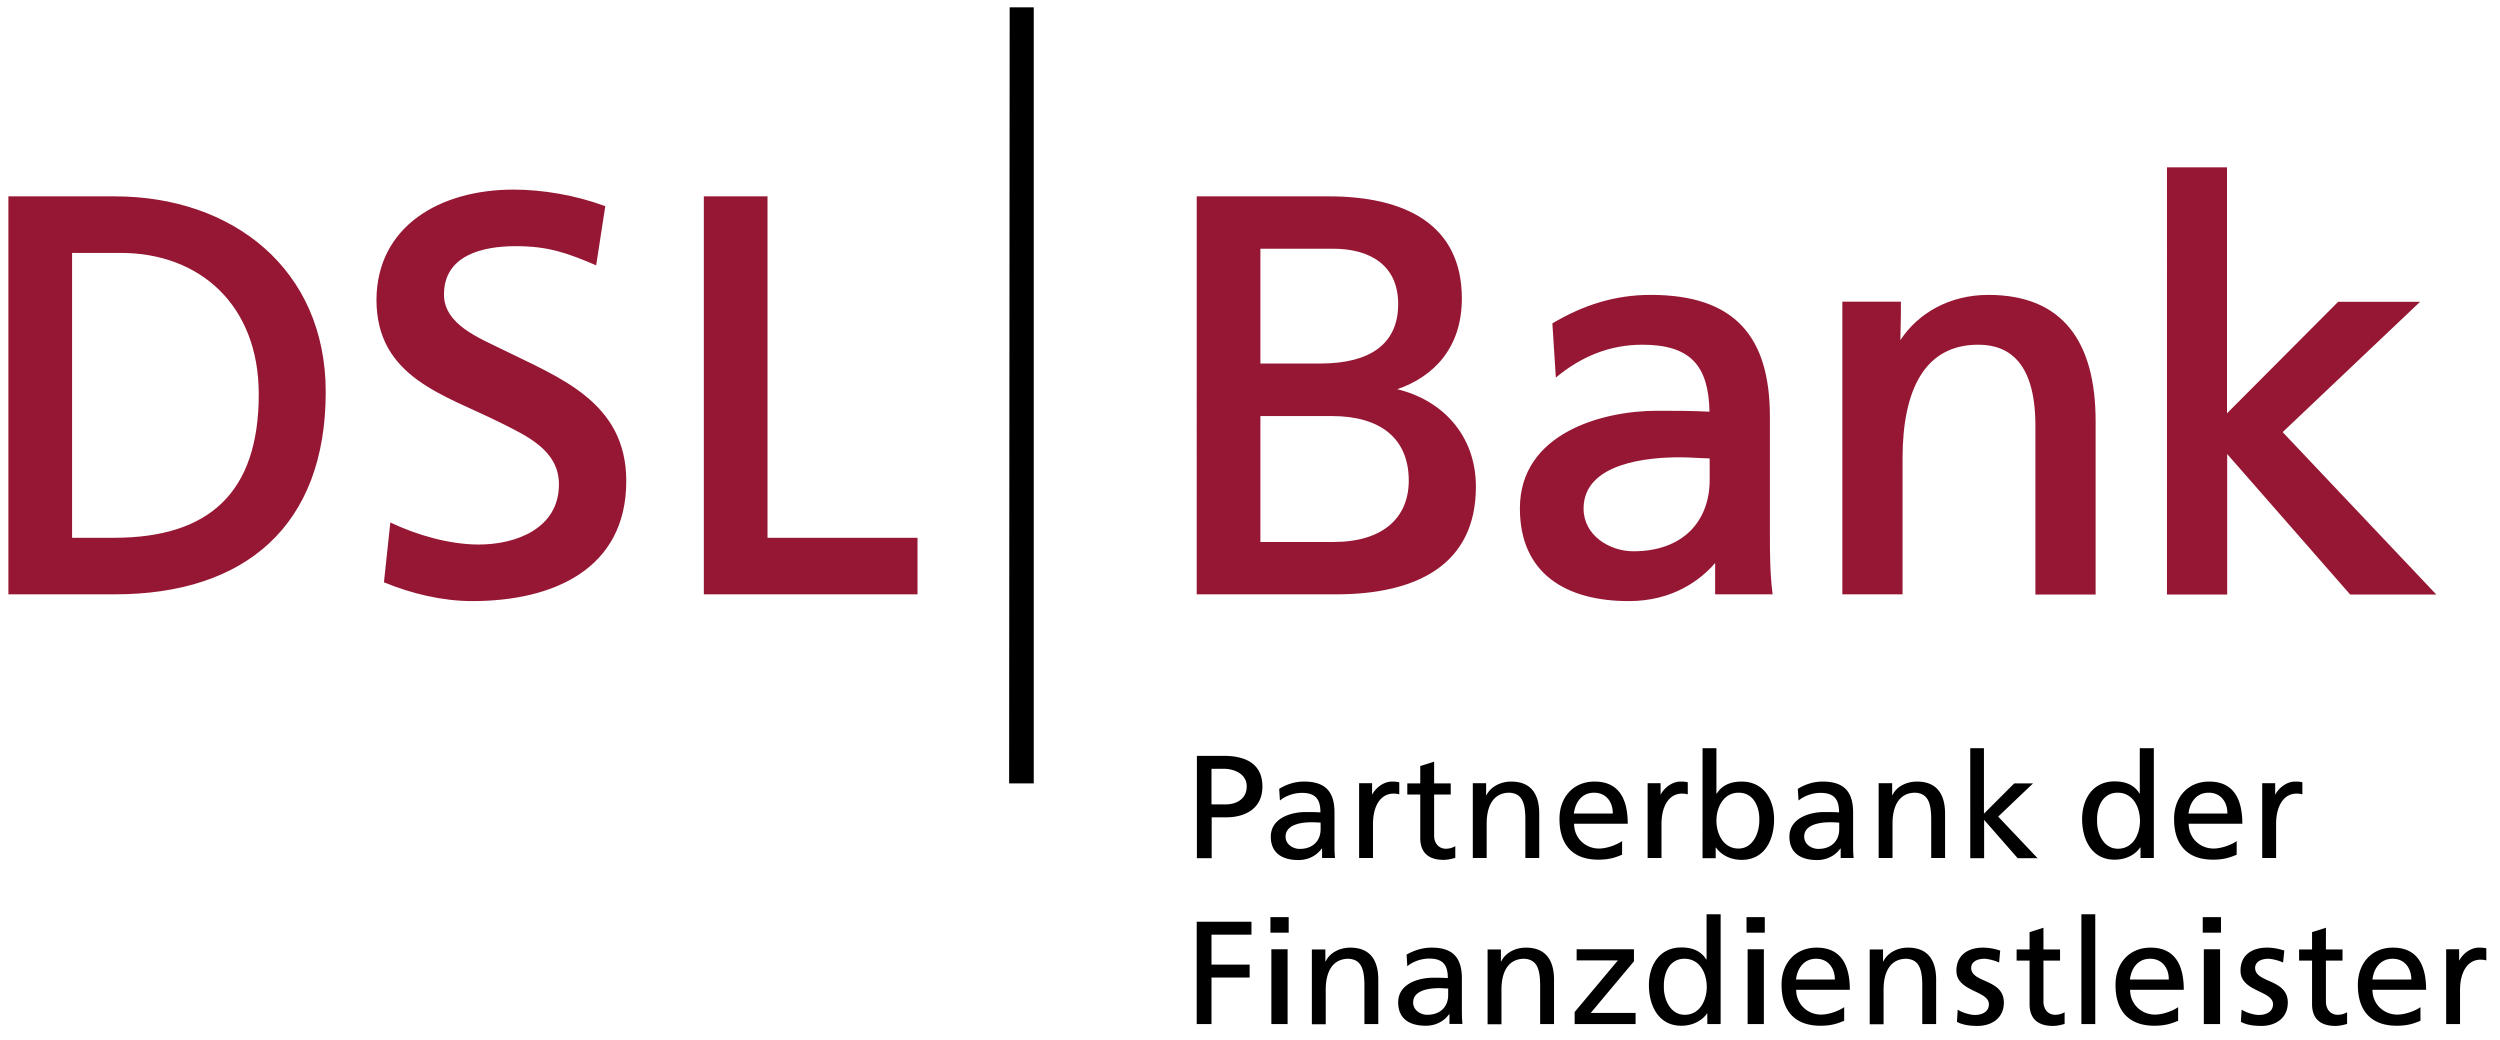
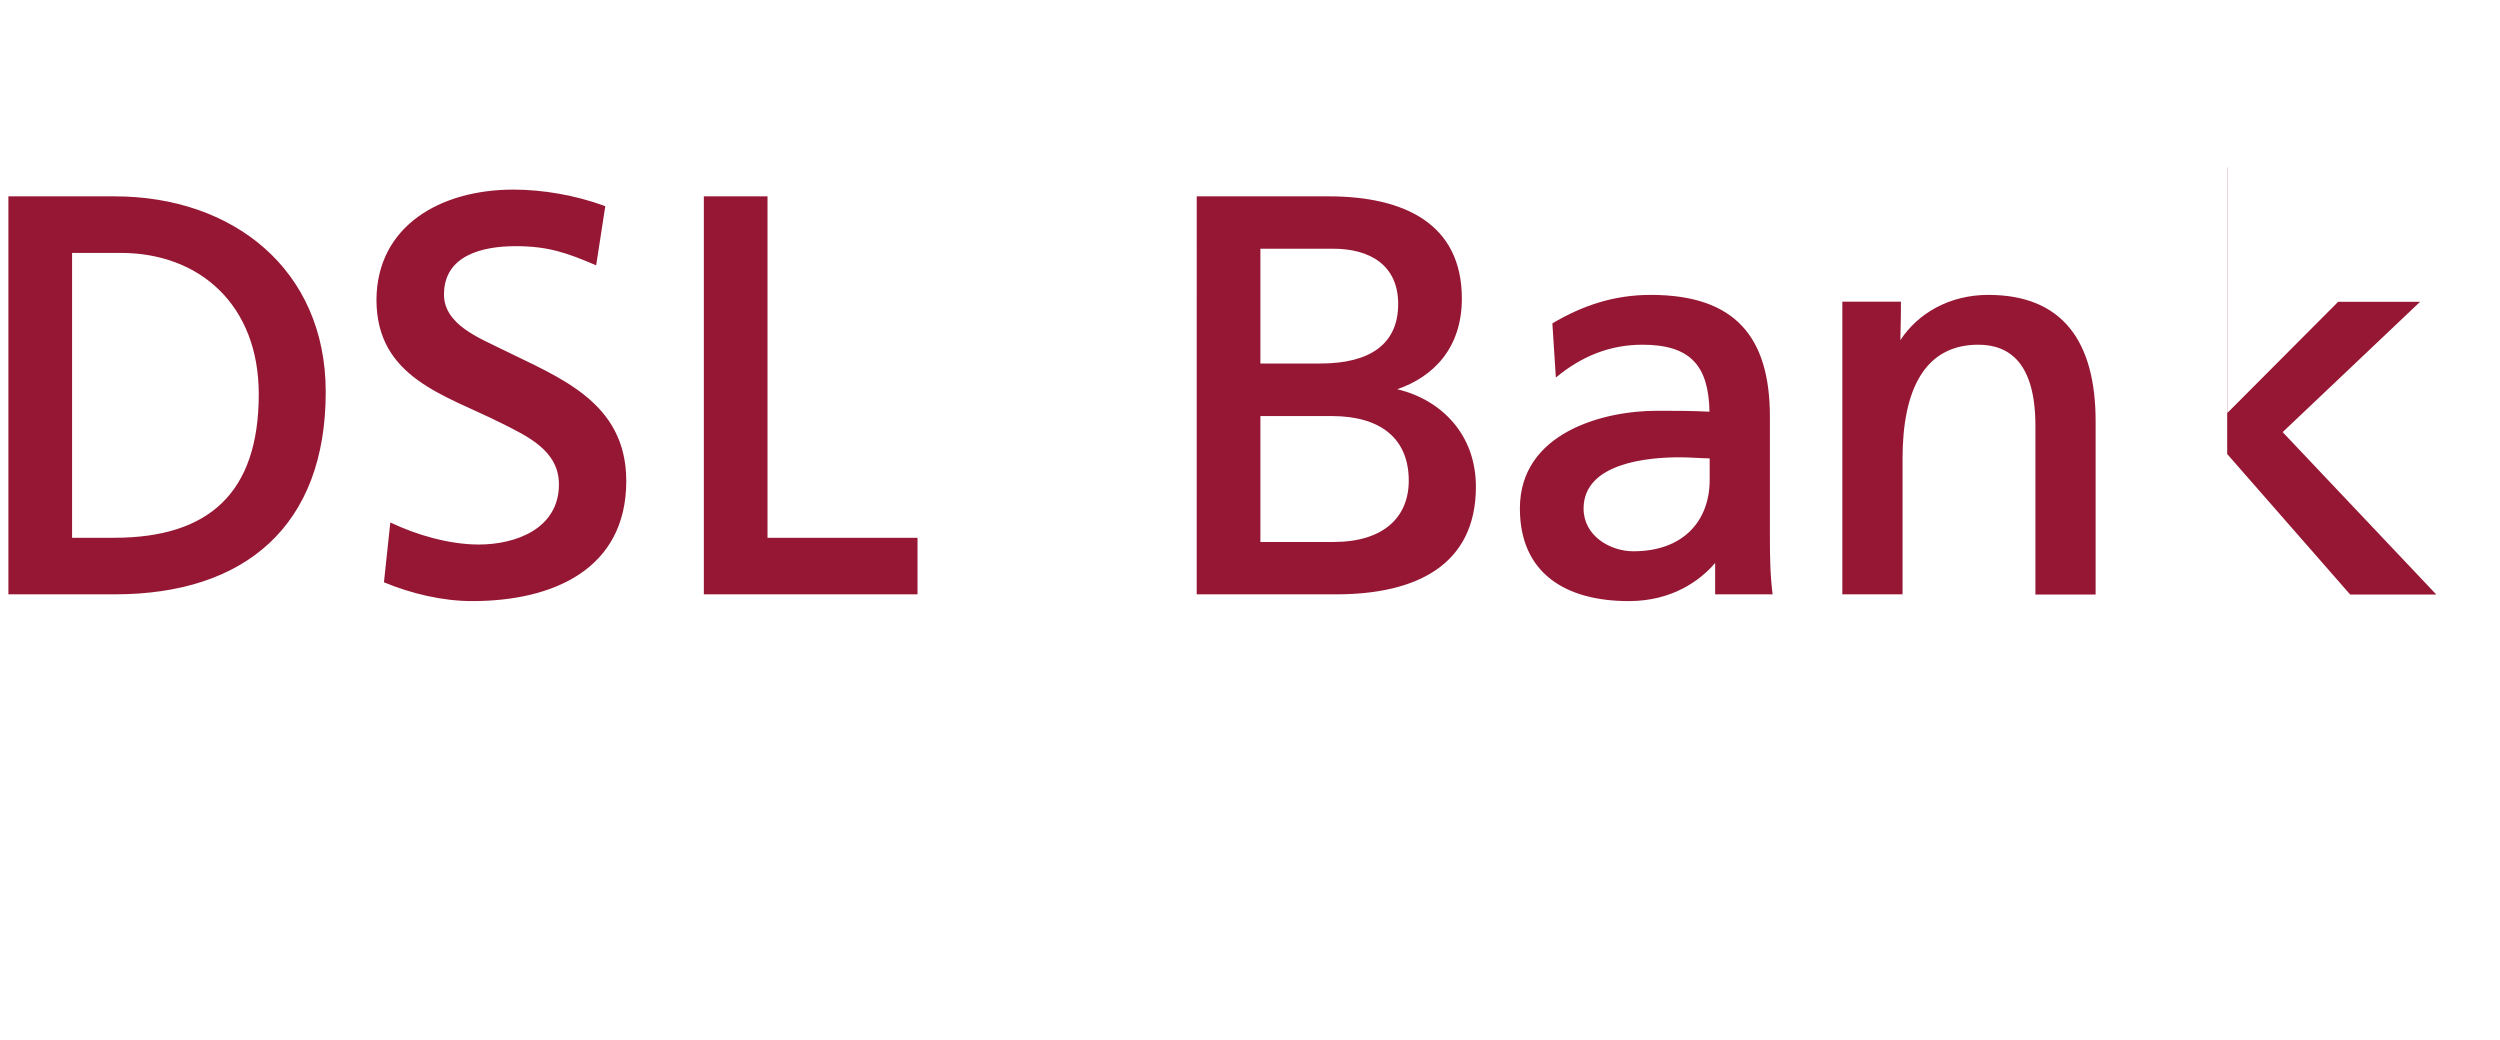
<svg xmlns="http://www.w3.org/2000/svg" viewBox="0 0 137 57">
-   <path fill="#961734" fill-rule="evenodd" d="M73.06 13.63h-3.99v6.29h3.29c2.71 0 4.26-1.06 4.26-3.26 0-2.14-1.56-3.03-3.56-3.03zm-66.44.23H3.95v15.61h2.3c5.2 0 7.93-2.46 7.93-7.87 0-4.88-3.23-7.74-7.56-7.74zm66.36 8.94h-3.91v6.9h4.01c2.74 0 4.12-1.36 4.12-3.36 0-2.29-1.52-3.54-4.22-3.54zm19.06 2.26c-1.66 0-5.26.28-5.26 2.81 0 1.5 1.46 2.34 2.73 2.34 2.76 0 4.18-1.69 4.18-3.91v-1.18c-.56-.01-1.1-.06-1.65-.06zm-19.23-14.3c4.14 0 7.3 1.5 7.3 5.6 0 2.7-1.54 4.28-3.54 4.97 2.43.58 4.31 2.49 4.31 5.34 0 4.3-3.27 5.9-7.67 5.9h-7.63V10.76h7.23zm-66.53 0c6.47 0 11.57 3.99 11.57 10.72 0 7.3-4.38 11.09-11.57 11.09H.46V10.76h5.82zm102.68 5.4c4.08 0 5.88 2.57 5.88 6.92v9.5h-3.3v-9.25c0-3.47-1.45-4.44-3.13-4.44-2.93 0-4.15 2.46-4.15 6.24v7.44h-3.3V16.53h3.21v.16c0 .22 0 .64-.01 1.03-.01.32-.01.65-.02.92.97-1.48 2.7-2.48 4.82-2.48zm13.08-6.99v13.48l6.09-6.11h4.49l-7.53 7.14 8.42 8.9h-4.72l-6.74-7.7v7.7h-3.3V9.17h3.29zm-79.98 1.59v18.71h8.22v3.1H38.57V10.76h3.49zm48.4 5.4c4.63 0 6.53 2.31 6.53 6.67v6.47c0 1.09.01 2.18.15 3.27h-3.15v-1.72c-.81.95-2.34 2.09-4.73 2.09-3.46 0-5.97-1.52-5.97-5.08 0-4.13 4.53-5.35 7.51-5.35 1.07 0 1.85 0 2.88.05-.05-2.47-.99-3.67-3.68-3.67-1.81 0-3.37.66-4.74 1.8l-.19-2.97c1.69-1 3.41-1.56 5.39-1.56zm-62.32-5.77c1.63 0 3.42.32 4.95.88l.08.03-.5 3.24c-1.61-.69-2.64-1.05-4.41-1.05-1.88 0-3.93.53-3.93 2.65 0 1.65 1.96 2.39 3.18 3 3.13 1.55 6.81 2.87 6.81 7.22 0 4.84-4.02 6.58-8.44 6.58-1.63 0-3.34-.41-4.84-1.03l.35-3.28c1.44.69 3.24 1.21 4.85 1.21 2.03 0 4.39-.87 4.39-3.3 0-1.87-1.78-2.66-3.19-3.37-3.05-1.53-6.81-2.46-6.81-6.75.03-4.04 3.5-6.03 7.51-6.03z" />
-   <path d="M56.65.4v42.53H55.3L55.33.4h1.32zm10.43 41.73h-.69v1.95h.8c.5 0 1.13-.25 1.13-.99 0-.71-.74-.96-1.24-.96zm20.28 1.31c-.74 0-1.05.61-1.11 1.14h2.13c.01-.62-.36-1.14-1.02-1.14zm33.68 0c-.74 0-1.05.61-1.11 1.14h2.13c.01-.62-.36-1.14-1.02-1.14zm-4.99 0c-.82 0-1.15.77-1.13 1.52v.12c.02.63.37 1.43 1.14 1.43.86 0 1.21-.84 1.21-1.52 0-.77-.39-1.55-1.22-1.55zm-20.77 0c-.82 0-1.22.78-1.22 1.54 0 .68.36 1.52 1.21 1.52.82 0 1.15-.91 1.14-1.55.02-.73-.31-1.51-1.13-1.51zm5.02 1.62c-.41 0-1.43.06-1.43.79 0 .43.42.67.77.67.75 0 1.15-.47 1.15-1.08v-.36c-.17-.01-.33-.02-.49-.02zm-28.42 0c-.41 0-1.43.06-1.43.79 0 .43.42.67.77.67.75 0 1.15-.47 1.15-1.08v-.36c-.17-.01-.33-.02-.49-.02zm-4.82-3.64c1.15 0 2.12.4 2.12 1.68 0 1.24-.98 1.69-1.99 1.69h-.79v2.24h-.81v-5.61h1.47zm9.22 1.41c.18 0 .28.01.4.04v.66a1.22 1.22 0 0 0-.32-.04c-.68 0-1.12.64-1.12 1.67v1.86h-.76v-4.1h.71v.63c.22-.41.66-.72 1.09-.72zM108.72 41v3.59l1.66-1.66h1.03l-1.91 1.82 2.16 2.28h-1.09l-1.84-2.1v2.1h-.76V41h.75zm-3.67 1.83c1.06 0 1.54.66 1.54 1.76v2.43h-.76V44.9c0-.96-.21-1.42-.87-1.46-.86 0-1.25.69-1.25 1.69v1.89h-.76v-4.1h.74v.65h.02c.21-.46.76-.74 1.34-.74zm20.72 0c.18 0 .29.01.4.04v.66a1.22 1.22 0 0 0-.32-.04c-.68 0-1.12.64-1.12 1.67v1.86h-.76v-4.1h.71v.63c.22-.41.66-.72 1.09-.72zm-42.96 0c1.07 0 1.54.66 1.54 1.76v2.43h-.76V44.9c0-.96-.21-1.42-.87-1.46-.86 0-1.25.69-1.25 1.69v1.89h-.76v-4.1h.73v.65h.02c.23-.46.78-.74 1.35-.74zm9.28 0c.18 0 .28.01.4.04v.66a1.22 1.22 0 0 0-.32-.04c-.68 0-1.12.64-1.12 1.67v1.86h-.76v-4.1H91v.63c.22-.41.66-.72 1.09-.72zm-20.62 0c1.18 0 1.66.58 1.66 1.69v1.84c0 .37.02.55.03.66h-.71v-.52h-.02c-.18.25-.58.63-1.28.63-.89 0-1.51-.39-1.51-1.28 0-1.03 1.13-1.35 1.91-1.35.3 0 .51 0 .81.02 0-.71-.26-1.07-1.02-1.07-.43 0-.89.16-1.2.42l-.04-.64c.39-.24.84-.4 1.37-.4zm28.42 0c1.18 0 1.66.58 1.66 1.69v1.84c0 .37.02.55.03.66h-.71v-.52h-.02c-.18.25-.58.63-1.28.63-.89 0-1.51-.39-1.51-1.28 0-1.03 1.13-1.35 1.91-1.35.3 0 .51 0 .81.02 0-.71-.26-1.07-1.02-1.07-.43 0-.89.16-1.2.42l-.04-.64c.39-.24.84-.4 1.37-.4zM94.06 41v2.49h.02c.23-.38.65-.66 1.36-.66 1.2 0 1.78.97 1.78 2.07 0 1.13-.52 2.22-1.77 2.22-.74 0-1.2-.37-1.41-.67h-.02v.58h-.72V41h.76zm23.97 0v6.02h-.73v-.58h-.02c-.2.31-.67.67-1.41.67-1.24 0-1.77-1.1-1.77-2.22 0-1.1.58-2.07 1.78-2.07.72 0 1.13.28 1.36.66h.02V41h.77zm-39.44.74v1.19h.91v.61h-.91v2.24c0 .47.29.73.64.73.23 0 .4-.07.52-.14v.64c-.17.05-.4.11-.65.11-.78 0-1.27-.37-1.27-1.19v-2.39h-.71v-.61h.71v-.95l.76-.24zm8.79 1.09c1.37 0 1.82 1 1.82 2.31h-2.94c0 .81.64 1.36 1.36 1.36.5 0 1.08-.26 1.27-.41v.75c-.29.11-.62.27-1.3.27-1.46 0-2.13-.88-2.13-2.22-.01-1.2.76-2.06 1.92-2.06zm33.68 0c1.37 0 1.82 1 1.82 2.31h-2.94c0 .81.64 1.36 1.36 1.36.5 0 1.08-.26 1.27-.41v.75c-.29.11-.62.27-1.3.27-1.46 0-2.13-.88-2.13-2.22-.01-1.2.76-2.06 1.92-2.06zm-50.44 7.43v.85h-1v-.85h1zm51.09 0v.85h-1v-.85h1zm-25 0v.85h-1v-.85h1zm34.41 2.28c-.74 0-1.05.61-1.11 1.14h2.13c0-.63-.37-1.14-1.02-1.14zm-13.29 0c-.74 0-1.05.61-1.11 1.14h2.13c.01-.63-.37-1.14-1.02-1.14zm-18.3 0c-.74 0-1.05.61-1.11 1.14h2.13c0-.63-.37-1.14-1.02-1.14zm-7.22 0c-.82 0-1.15.77-1.13 1.52-.02.64.32 1.55 1.14 1.55.86 0 1.21-.84 1.21-1.52 0-.77-.39-1.55-1.22-1.55zm-13.44 1.61c-.41 0-1.43.06-1.43.79 0 .43.42.67.77.67.75 0 1.15-.47 1.15-1.08v-.36c-.17 0-.33-.02-.49-.02zm-8.31-2.13v4.1h-.89v-4.1h.89zm51.1 0v4.1h-.89v-4.1h.89zm-6.84-1.92v6.02h-.76V50.1h.76zm-18.16 1.92v4.1h-.89v-4.1h.89zm-28.08-1.51v.71h-2.19v1.64h2.09v.71h-2.09v2.55h-.81v-5.61h3zm35.98 1.42c1.06 0 1.54.66 1.54 1.76v2.43h-.76V54c0-.96-.21-1.42-.87-1.46-.86 0-1.25.69-1.25 1.69v1.9h-.76v-4.1h.73v.65h.02c.23-.47.77-.75 1.35-.75zm-15.02.09v.66l-2.37 2.83h2.46v.61h-3.34v-.66l2.37-2.83H86.4v-.61h3.14zm-15.55-.09c1.07 0 1.54.66 1.54 1.76v2.43h-.76V54c0-.96-.21-1.42-.87-1.46-.86 0-1.25.69-1.25 1.69v1.9h-.76v-4.1h.74v.65h.02c.22-.47.77-.75 1.34-.75zm61.86 0c.18 0 .28.01.4.04v.66a1.22 1.22 0 0 0-.32-.04c-.68 0-1.12.64-1.12 1.67v1.86h-.76v-4.1h.71v.63c.22-.42.65-.72 1.09-.72zm-52.23 0c1.06 0 1.54.66 1.54 1.76v2.43h-.76V54c0-.96-.21-1.42-.87-1.46-.86 0-1.25.69-1.25 1.69v1.9h-.76v-4.1h.73v.65h.02c.23-.47.77-.75 1.35-.75zm43.84-1.09v1.19h.91v.61h-.91v2.24c0 .47.29.73.64.73.24 0 .4-.07.52-.14v.64c-.17.05-.4.11-.65.11-.78 0-1.27-.37-1.27-1.19v-2.39h-.71v-.61h.71v-.95l.76-.24zm-15.48 0v1.19h.91v.61h-.91v2.24c0 .47.29.73.64.73.23 0 .4-.07.52-.14v.64c-.17.05-.4.11-.65.11-.78 0-1.27-.37-1.27-1.19v-2.39h-.71v-.61h.71v-.95l.76-.24zm-17.69-.74v6.02h-.73v-.58h-.02c-.2.3-.67.67-1.41.67-1.24 0-1.77-1.1-1.77-2.22 0-1.1.58-2.07 1.78-2.07.72 0 1.13.28 1.36.66h.02V50.1h.77zm-15.83 1.83c1.18 0 1.65.58 1.65 1.69v1.69c0 .47.02.68.03.8h-.71v-.53h-.02c-.18.25-.58.63-1.28.63-.89 0-1.51-.38-1.51-1.28 0-1.03 1.13-1.35 1.91-1.35.3 0 .51 0 .81.02 0-.71-.26-1.07-1.02-1.07-.43 0-.89.16-1.2.42l-.04-.64c.4-.22.85-.38 1.38-.38zm39.39 0c1.37 0 1.82 1 1.82 2.31h-2.94c0 .81.64 1.36 1.36 1.36.5 0 1.08-.26 1.27-.41v.75c-.29.11-.62.27-1.3.27-1.46 0-2.13-.88-2.13-2.22-.01-1.2.75-2.06 1.92-2.06zm-9.19 0c.36 0 .65.07.95.16l-.06.66c-.17-.1-.62-.21-.8-.21-.39 0-.73.16-.73.5 0 .84 1.79.59 1.79 1.9 0 .88-.7 1.28-1.44 1.28-.39 0-.78-.04-1.13-.22l.04-.67c.3.19.73.29.94.29.35 0 .77-.14.77-.59 0-.75-1.78-.68-1.78-1.83 0-.86.64-1.27 1.45-1.27zm15.57 0c.36 0 .65.07.95.16l-.07.66c-.17-.1-.62-.21-.8-.21-.39 0-.73.16-.73.5 0 .84 1.79.59 1.79 1.9 0 .88-.7 1.28-1.44 1.28-.39 0-.78-.04-1.13-.22l.04-.67c.3.19.73.29.94.29.35 0 .78-.14.78-.59 0-.75-1.78-.68-1.78-1.83-.01-.86.63-1.27 1.45-1.27zm6.9 0c1.37 0 1.82 1 1.82 2.31h-2.94c0 .81.64 1.36 1.36 1.36.5 0 1.08-.26 1.27-.41v.75c-.29.11-.62.27-1.3.27-1.46 0-2.13-.88-2.13-2.22-.01-1.2.76-2.06 1.92-2.06zm-31.58 0c1.37 0 1.82 1 1.82 2.31h-2.94c0 .81.64 1.36 1.36 1.36.5 0 1.08-.26 1.27-.41v.75c-.29.11-.62.27-1.3.27-1.46 0-2.13-.88-2.13-2.22-.02-1.2.75-2.06 1.92-2.06z" />
+   <path fill="#961734" fill-rule="evenodd" d="M73.06 13.63h-3.99v6.29h3.29c2.71 0 4.26-1.06 4.26-3.26 0-2.14-1.56-3.03-3.56-3.03zm-66.44.23H3.95v15.61h2.3c5.2 0 7.93-2.46 7.93-7.87 0-4.88-3.23-7.74-7.56-7.74zm66.36 8.94h-3.91v6.9h4.01c2.74 0 4.12-1.36 4.12-3.36 0-2.29-1.52-3.54-4.22-3.54zm19.06 2.26c-1.66 0-5.26.28-5.26 2.81 0 1.5 1.46 2.34 2.73 2.34 2.76 0 4.18-1.69 4.18-3.91v-1.18c-.56-.01-1.1-.06-1.65-.06zm-19.23-14.3c4.14 0 7.3 1.5 7.3 5.6 0 2.7-1.54 4.28-3.54 4.97 2.43.58 4.31 2.49 4.31 5.34 0 4.3-3.27 5.9-7.67 5.9h-7.63V10.76h7.23zm-66.53 0c6.47 0 11.57 3.99 11.57 10.72 0 7.3-4.38 11.09-11.57 11.09H.46V10.76h5.82zm102.68 5.4c4.08 0 5.88 2.57 5.88 6.92v9.5h-3.3v-9.25c0-3.47-1.45-4.44-3.13-4.44-2.93 0-4.15 2.46-4.15 6.24v7.44h-3.3V16.53h3.21v.16c0 .22 0 .64-.01 1.03-.01.32-.01.65-.02.92.97-1.48 2.7-2.48 4.82-2.48zm13.08-6.99v13.48l6.09-6.11h4.49l-7.53 7.14 8.42 8.9h-4.72l-6.74-7.7v7.7V9.17h3.29zm-79.98 1.59v18.71h8.22v3.1H38.57V10.76h3.49zm48.4 5.4c4.63 0 6.53 2.31 6.53 6.67v6.47c0 1.09.01 2.18.15 3.27h-3.15v-1.72c-.81.95-2.34 2.09-4.73 2.09-3.46 0-5.97-1.52-5.97-5.08 0-4.13 4.53-5.35 7.51-5.35 1.07 0 1.85 0 2.88.05-.05-2.47-.99-3.67-3.68-3.67-1.81 0-3.37.66-4.74 1.8l-.19-2.97c1.69-1 3.41-1.56 5.39-1.56zm-62.32-5.77c1.63 0 3.42.32 4.95.88l.08.03-.5 3.24c-1.61-.69-2.64-1.05-4.41-1.05-1.88 0-3.93.53-3.93 2.65 0 1.65 1.96 2.39 3.18 3 3.13 1.55 6.81 2.87 6.81 7.22 0 4.84-4.02 6.58-8.44 6.58-1.63 0-3.34-.41-4.84-1.03l.35-3.28c1.44.69 3.24 1.21 4.85 1.21 2.03 0 4.39-.87 4.39-3.3 0-1.87-1.78-2.66-3.19-3.37-3.05-1.53-6.81-2.46-6.81-6.75.03-4.04 3.5-6.03 7.51-6.03z" />
</svg>